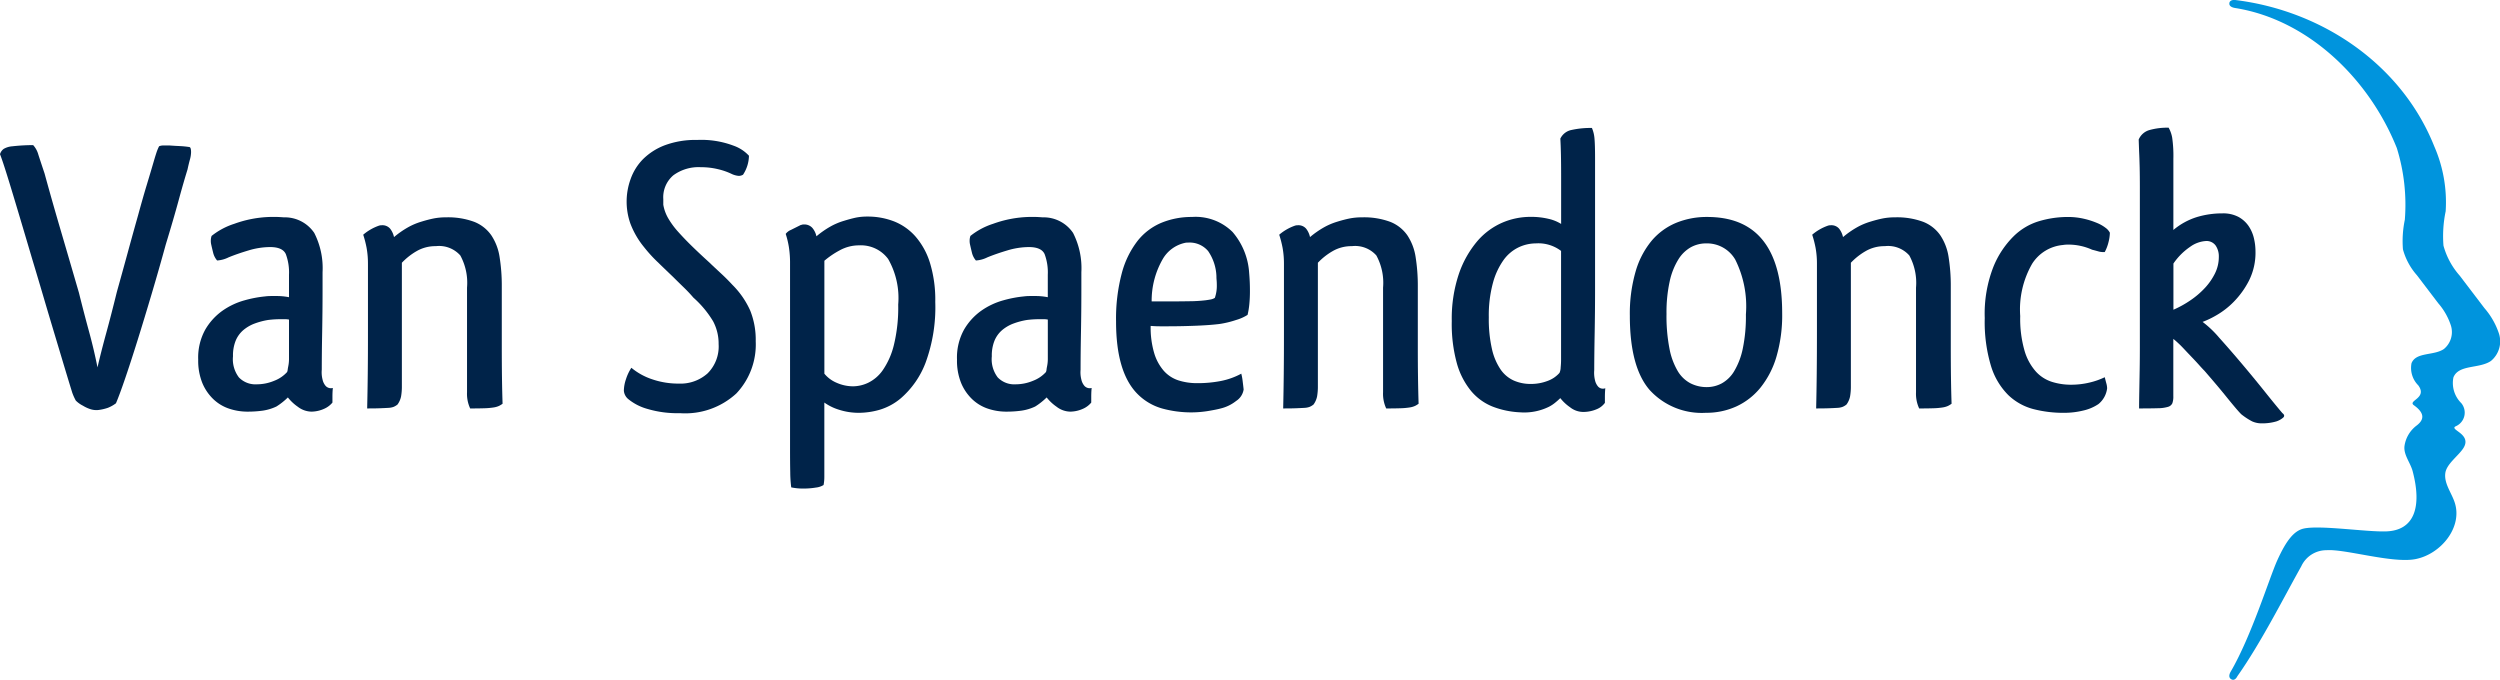
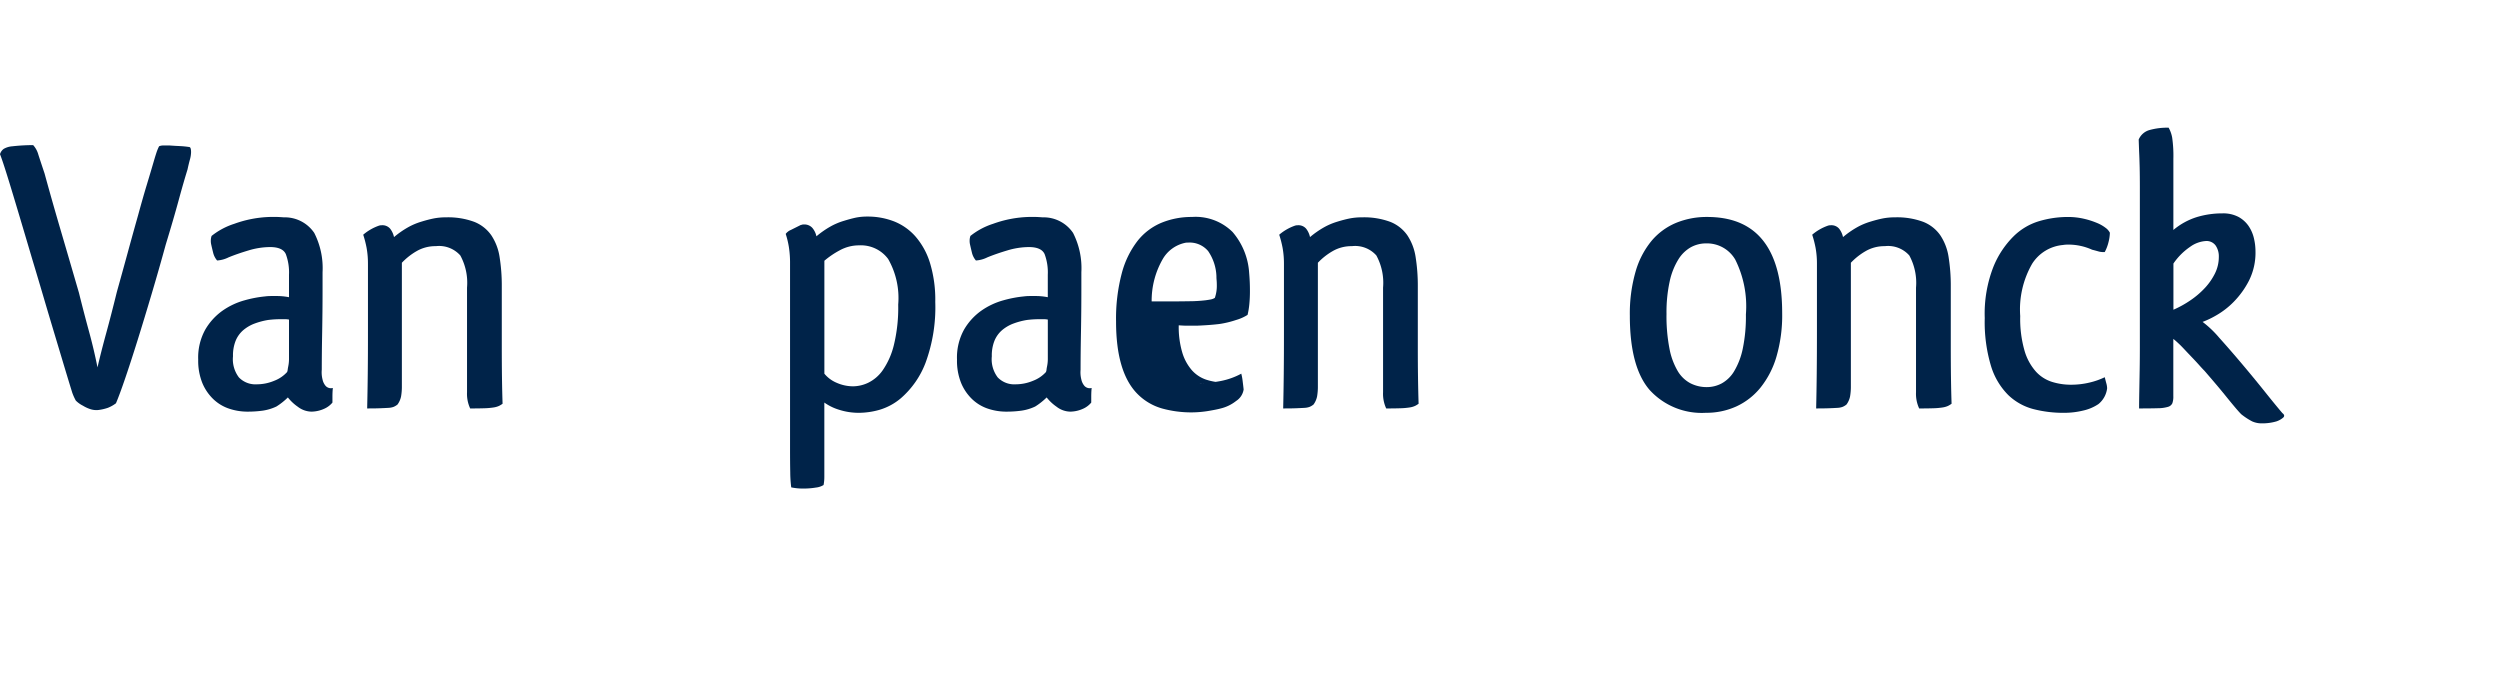
<svg xmlns="http://www.w3.org/2000/svg" height="53.273" viewBox="0 0 195.909 53.273" width="195.909">
  <g fill="#002349">
    <path d="m193.541 380.988a1.53 1.53 0 0 1 -.65-.077 2.736 2.736 0 0 1 -.557-.263 2.1 2.1 0 0 1 -.557-.4 4.2 4.2 0 0 1 -.278-.619q-.279-.9-.65-2.135l-.789-2.63q-.418-1.392-.851-2.862t-.835-2.8q-.959-3.249-1.624-5.446t-.913-2.815a.793.793 0 0 1 .294-.418 1.593 1.593 0 0 1 .665-.2 14.813 14.813 0 0 1 1.64-.093 1.8 1.8 0 0 1 .4.727q.154.48.495 1.5.557 2.042 1.238 4.362t1.454 4.981q.4 1.61.789 3.032t.665 2.816q.279-1.207.681-2.676t.835-3.233q.433-1.546.851-3.078t.82-2.955q.371-1.361.681-2.383t.588-1.98q.093-.309.17-.542a3.652 3.652 0 0 1 .2-.48.794.794 0 0 1 .294-.062h.542q.433.031.789.046a7.211 7.211 0 0 1 .758.077q.123.031.124.4a2.276 2.276 0 0 1 -.093.588q-.093.341-.186.774-.309.99-.7 2.429t-1.005 3.45q-.526 1.918-1.1 3.852t-1.1 3.62q-.527 1.687-.975 3t-.727 1.965a2.668 2.668 0 0 1 -.634.356 3.664 3.664 0 0 1 -.749.172z" transform="translate(-185.837 -348.858)" />
    <path d="m246.485 384.012a1.235 1.235 0 0 1 -.031-.34 1.078 1.078 0 0 1 .062-.34 5.568 5.568 0 0 1 1.764-.944 8.933 8.933 0 0 1 2.815-.541h.526c.1 0 .289.011.557.031a2.783 2.783 0 0 1 2.382 1.222 6.077 6.077 0 0 1 .65 3.079v1.392q0 1.609-.031 3.311t-.031 2.939a2.309 2.309 0 0 0 .062.773 1.122 1.122 0 0 0 .248.5.561.561 0 0 0 .557.154q-.031.341-.031.665v.48a1.737 1.737 0 0 1 -.6.464 2.524 2.524 0 0 1 -1.036.247 1.808 1.808 0 0 1 -1.083-.387 3.533 3.533 0 0 1 -.773-.727 5.313 5.313 0 0 1 -.4.356 4.863 4.863 0 0 1 -.5.356 3.745 3.745 0 0 1 -1.083.325 8.587 8.587 0 0 1 -1.176.077 4.52 4.52 0 0 1 -1.439-.232 3.3 3.3 0 0 1 -1.238-.742 3.737 3.737 0 0 1 -.866-1.268 4.667 4.667 0 0 1 -.325-1.841 4.511 4.511 0 0 1 .557-2.352 4.732 4.732 0 0 1 1.361-1.485 5.587 5.587 0 0 1 1.7-.8 9.109 9.109 0 0 1 1.609-.309 3.693 3.693 0 0 1 .449-.031h.418a4.942 4.942 0 0 1 1.021.092v-1.763a4.109 4.109 0 0 0 -.247-1.609q-.248-.557-1.238-.557a5.9 5.9 0 0 0 -1.686.263q-.881.263-1.562.542a2.357 2.357 0 0 1 -.9.247 1.453 1.453 0 0 1 -.309-.6q-.091-.368-.153-.647zm6.033 9.56a2.94 2.94 0 0 0 .062-.634v-3.048a1.6 1.6 0 0 0 -.309-.031h-.309q-.279 0-.526.015c-.165.011-.33.026-.495.047a5.587 5.587 0 0 0 -1.052.278 2.99 2.99 0 0 0 -.882.51 2.206 2.206 0 0 0 -.6.82 3.091 3.091 0 0 0 -.216 1.237 2.352 2.352 0 0 0 .464 1.655 1.791 1.791 0 0 0 1.176.541h.216a3.532 3.532 0 0 0 1.377-.278 2.611 2.611 0 0 0 1.005-.681.578.578 0 0 0 .046-.17q.012-.106.043-.261z" transform="translate(-229.933 -364.846)" />
    <path d="m300.8 384.223a2.935 2.935 0 0 0 -1.5.387 5.106 5.106 0 0 0 -1.16.913v9.653a4.506 4.506 0 0 1 -.062.82 1.649 1.649 0 0 1 -.278.635 1.246 1.246 0 0 1 -.309.186 1.35 1.35 0 0 1 -.4.077q-.248.015-.65.031t-1.021.015q.03-1.268.047-2.753t.015-3.28v-5.26a6.905 6.905 0 0 0 -.108-1.3 8.206 8.206 0 0 0 -.263-1.021 3.835 3.835 0 0 1 1.238-.711.691.691 0 0 1 .216-.031.794.794 0 0 1 .65.263 1.593 1.593 0 0 1 .309.665 7.211 7.211 0 0 1 1.083-.758 5.139 5.139 0 0 1 1.052-.448q.495-.155.944-.248a4.8 4.8 0 0 1 .974-.093 5.908 5.908 0 0 1 2.243.356 2.955 2.955 0 0 1 1.33 1.052 4.209 4.209 0 0 1 .65 1.717 14.228 14.228 0 0 1 .17 2.32v4.734q0 1.3.015 2.4t.047 2.026a1.809 1.809 0 0 1 -.279.171 1.592 1.592 0 0 1 -.433.123 5.829 5.829 0 0 1 -.727.062q-.449.015-1.1.015a2.714 2.714 0 0 1 -.247-1.268v-8.2a4.476 4.476 0 0 0 -.526-2.521 2.222 2.222 0 0 0 -1.92-.729z" transform="translate(-266.648 -364.933)" />
-     <path d="m379.259 358.684a7.13 7.13 0 0 1 2.846.449 2.984 2.984 0 0 1 1.207.789 2.785 2.785 0 0 1 -.464 1.485.652.652 0 0 1 -.34.093 1.627 1.627 0 0 1 -.557-.155 5.179 5.179 0 0 0 -1.067-.371 5.679 5.679 0 0 0 -1.346-.155 3.339 3.339 0 0 0 -2.15.634 2.26 2.26 0 0 0 -.789 1.872v.433a3.169 3.169 0 0 0 .387 1.067 6.418 6.418 0 0 0 .758 1.036q.526.588 1.114 1.16t1.269 1.191q.526.5.99.928t.9.9a6.705 6.705 0 0 1 1.392 2.011 6.154 6.154 0 0 1 .433 2.413 5.585 5.585 0 0 1 -1.516 4.084 5.921 5.921 0 0 1 -4.424 1.547 8.241 8.241 0 0 1 -2.568-.34 4.076 4.076 0 0 1 -1.454-.743.95.95 0 0 1 -.371-.681 2.924 2.924 0 0 1 .17-.912 3.649 3.649 0 0 1 .418-.882 5 5 0 0 0 1.624.9 6.291 6.291 0 0 0 2.089.34 3.187 3.187 0 0 0 2.259-.8 2.971 2.971 0 0 0 .866-2.29 3.727 3.727 0 0 0 -.433-1.794 7.951 7.951 0 0 0 -1.547-1.856q-.341-.4-.743-.789t-.835-.82q-.681-.65-1.269-1.222a11.05 11.05 0 0 1 -1.021-1.129 6.55 6.55 0 0 1 -1.067-1.841 5.172 5.172 0 0 1 .016-3.481 4.224 4.224 0 0 1 .964-1.555 4.876 4.876 0 0 1 1.717-1.1 6.879 6.879 0 0 1 2.542-.416z" transform="translate(-324.621 -347.717)" />
    <path d="m425.174 402.765a1.437 1.437 0 0 1 -.6.2 5.777 5.777 0 0 1 -.975.077 4.327 4.327 0 0 1 -.959-.092 9.351 9.351 0 0 1 -.077-1.16q-.016-.758-.016-1.934v-14.447a7.983 7.983 0 0 0 -.093-1.3 6.739 6.739 0 0 0 -.247-1.021.965.965 0 0 1 .4-.309l.8-.4a.214.214 0 0 0 .093-.015.139.139 0 0 1 .062-.016h.062a.841.841 0 0 1 .665.263 1.5 1.5 0 0 1 .325.665 7.161 7.161 0 0 1 1.083-.758 5.121 5.121 0 0 1 1.052-.449q.494-.154.912-.248a4.393 4.393 0 0 1 .944-.092 5.691 5.691 0 0 1 2.073.371 4.394 4.394 0 0 1 1.686 1.176 5.718 5.718 0 0 1 1.145 2.073 9.864 9.864 0 0 1 .418 3.063 12.592 12.592 0 0 1 -.758 4.765 6.935 6.935 0 0 1 -1.934 2.785 4.61 4.61 0 0 1 -1.686.913 5.978 5.978 0 0 1 -1.562.232 5.026 5.026 0 0 1 -1.624-.247 3.966 3.966 0 0 1 -1.129-.557v5.832a3.234 3.234 0 0 1 -.06.63zm2.352-7.735a2.812 2.812 0 0 0 1.145-.278 2.983 2.983 0 0 0 1.145-.99 5.941 5.941 0 0 0 .867-1.965 12.368 12.368 0 0 0 .34-3.171 6.165 6.165 0 0 0 -.789-3.574 2.656 2.656 0 0 0 -2.274-1.067 3.128 3.128 0 0 0 -1.516.387 6.661 6.661 0 0 0 -1.207.82v8.849a2.479 2.479 0 0 0 .959.712 3.2 3.2 0 0 0 1.33.278z" transform="translate(-360.636 -364.758)" />
    <path d="m474.774 384.012a1.233 1.233 0 0 1 -.031-.34 1.071 1.071 0 0 1 .062-.34 5.562 5.562 0 0 1 1.763-.944 8.933 8.933 0 0 1 2.815-.541h.526c.1 0 .289.011.557.031a2.783 2.783 0 0 1 2.382 1.222 6.077 6.077 0 0 1 .65 3.079v1.392q0 1.609-.031 3.311t-.031 2.939a2.309 2.309 0 0 0 .062.773 1.125 1.125 0 0 0 .248.5.561.561 0 0 0 .557.154q-.031.341-.031.665v.48a1.737 1.737 0 0 1 -.6.464 2.524 2.524 0 0 1 -1.036.247 1.807 1.807 0 0 1 -1.083-.387 3.529 3.529 0 0 1 -.774-.727 5.316 5.316 0 0 1 -.4.356 4.86 4.86 0 0 1 -.5.356 3.742 3.742 0 0 1 -1.083.325 8.587 8.587 0 0 1 -1.176.077 4.52 4.52 0 0 1 -1.439-.232 3.3 3.3 0 0 1 -1.238-.742 3.74 3.74 0 0 1 -.866-1.268 4.667 4.667 0 0 1 -.325-1.841 4.511 4.511 0 0 1 .557-2.352 4.732 4.732 0 0 1 1.361-1.485 5.59 5.59 0 0 1 1.7-.8 9.11 9.11 0 0 1 1.609-.309 3.693 3.693 0 0 1 .449-.031h.418a4.941 4.941 0 0 1 1.021.092v-1.763a4.109 4.109 0 0 0 -.247-1.609q-.248-.557-1.238-.557a5.907 5.907 0 0 0 -1.686.263q-.881.263-1.562.542a2.357 2.357 0 0 1 -.9.247 1.453 1.453 0 0 1 -.309-.6q-.089-.368-.151-.647zm6.033 9.56a2.939 2.939 0 0 0 .062-.634v-3.048a1.6 1.6 0 0 0 -.309-.031h-.309q-.279 0-.526.015c-.165.011-.33.026-.495.047a5.592 5.592 0 0 0 -1.052.278 2.99 2.99 0 0 0 -.882.51 2.205 2.205 0 0 0 -.6.82 3.091 3.091 0 0 0 -.216 1.237 2.352 2.352 0 0 0 .464 1.655 1.791 1.791 0 0 0 1.176.541h.217a3.532 3.532 0 0 0 1.377-.278 2.614 2.614 0 0 0 1.006-.681.588.588 0 0 0 .046-.17c.005-.07.02-.158.041-.261z" transform="translate(-398.758 -364.846)" />
-     <path d="m527.993 394.871a9.36 9.36 0 0 0 1.841-.171 5.63 5.63 0 0 0 1.593-.572 4.065 4.065 0 0 1 .108.588q.047.371.077.65a1.3 1.3 0 0 1 -.588.9 3.121 3.121 0 0 1 -1.207.588q-.341.093-.99.2a8.276 8.276 0 0 1 -1.361.108 8.583 8.583 0 0 1 -2.2-.294 4.411 4.411 0 0 1 -2.011-1.191q-1.64-1.7-1.64-5.631a13.88 13.88 0 0 1 .449-3.79 7.105 7.105 0 0 1 1.238-2.537 4.686 4.686 0 0 1 1.887-1.423 6.2 6.2 0 0 1 2.367-.448 4.121 4.121 0 0 1 3.187 1.176 5.421 5.421 0 0 1 1.3 3.187q.03.34.047.711t.015.774q0 .5-.046.974a5.857 5.857 0 0 1 -.139.851 3.442 3.442 0 0 1 -.9.4 7.56 7.56 0 0 1 -1.269.309q-.712.093-1.825.139t-2.2.047h-.7q-.325 0-.7-.031a7.06 7.06 0 0 0 .278 2.135 3.727 3.727 0 0 0 .758 1.392 2.618 2.618 0 0 0 1.145.743 4.727 4.727 0 0 0 1.486.216zm-.742-11.014a.941.941 0 0 0 -.279.031 2.661 2.661 0 0 0 -1.686 1.238 6.522 6.522 0 0 0 -.882 3.341h1.176q.9 0 1.763-.015a11.393 11.393 0 0 0 1.3-.077q.216-.03.387-.062a.959.959 0 0 0 .325-.124 2.873 2.873 0 0 0 .155-1.021q0-.185-.015-.356c-.011-.113-.015-.221-.015-.325a3.716 3.716 0 0 0 -.65-1.965 1.89 1.89 0 0 0 -1.579-.665z" transform="translate(-434.156 -364.846)" />
+     <path d="m527.993 394.871a9.36 9.36 0 0 0 1.841-.171 5.63 5.63 0 0 0 1.593-.572 4.065 4.065 0 0 1 .108.588q.047.371.077.65a1.3 1.3 0 0 1 -.588.9 3.121 3.121 0 0 1 -1.207.588q-.341.093-.99.2a8.276 8.276 0 0 1 -1.361.108 8.583 8.583 0 0 1 -2.2-.294 4.411 4.411 0 0 1 -2.011-1.191q-1.64-1.7-1.64-5.631a13.88 13.88 0 0 1 .449-3.79 7.105 7.105 0 0 1 1.238-2.537 4.686 4.686 0 0 1 1.887-1.423 6.2 6.2 0 0 1 2.367-.448 4.121 4.121 0 0 1 3.187 1.176 5.421 5.421 0 0 1 1.3 3.187q.03.34.047.711t.015.774q0 .5-.046.974a5.857 5.857 0 0 1 -.139.851 3.442 3.442 0 0 1 -.9.4 7.56 7.56 0 0 1 -1.269.309q-.712.093-1.825.139h-.7q-.325 0-.7-.031a7.06 7.06 0 0 0 .278 2.135 3.727 3.727 0 0 0 .758 1.392 2.618 2.618 0 0 0 1.145.743 4.727 4.727 0 0 0 1.486.216zm-.742-11.014a.941.941 0 0 0 -.279.031 2.661 2.661 0 0 0 -1.686 1.238 6.522 6.522 0 0 0 -.882 3.341h1.176q.9 0 1.763-.015a11.393 11.393 0 0 0 1.3-.077q.216-.03.387-.062a.959.959 0 0 0 .325-.124 2.873 2.873 0 0 0 .155-1.021q0-.185-.015-.356c-.011-.113-.015-.221-.015-.325a3.716 3.716 0 0 0 -.65-1.965 1.89 1.89 0 0 0 -1.579-.665z" transform="translate(-434.156 -364.846)" />
    <path d="m576.368 384.223a2.933 2.933 0 0 0 -1.5.387 5.107 5.107 0 0 0 -1.16.913v9.653a4.532 4.532 0 0 1 -.062.82 1.648 1.648 0 0 1 -.278.635 1.254 1.254 0 0 1 -.309.186 1.35 1.35 0 0 1 -.4.077q-.248.015-.65.031t-1.021.015q.03-1.268.046-2.753t.015-3.28v-5.26a6.907 6.907 0 0 0 -.108-1.3 8.293 8.293 0 0 0 -.263-1.021 3.836 3.836 0 0 1 1.238-.711.693.693 0 0 1 .216-.031.794.794 0 0 1 .65.263 1.6 1.6 0 0 1 .309.665 7.222 7.222 0 0 1 1.083-.758 5.139 5.139 0 0 1 1.052-.448q.495-.155.944-.248a4.8 4.8 0 0 1 .975-.093 5.907 5.907 0 0 1 2.243.356 2.957 2.957 0 0 1 1.331 1.052 4.213 4.213 0 0 1 .65 1.717 14.262 14.262 0 0 1 .17 2.32v4.734q0 1.3.016 2.4t.046 2.026a1.8 1.8 0 0 1 -.278.171 1.593 1.593 0 0 1 -.433.123 5.825 5.825 0 0 1 -.727.062q-.449.015-1.1.015a2.714 2.714 0 0 1 -.247-1.268v-8.2a4.479 4.479 0 0 0 -.526-2.521 2.222 2.222 0 0 0 -1.922-.729z" transform="translate(-470.434 -364.933)" />
-     <path d="m633.749 374.086a2.459 2.459 0 0 0 .062.8 1.12 1.12 0 0 0 .248.495.514.514 0 0 0 .557.124q-.031.341-.031.68v.464a1.468 1.468 0 0 1 -.6.48 2.7 2.7 0 0 1 -1.037.232 1.668 1.668 0 0 1 -1.1-.371 3.432 3.432 0 0 1 -.758-.712 5.272 5.272 0 0 1 -.4.356 2.724 2.724 0 0 1 -.495.325 4.4 4.4 0 0 1 -2.259.433 6.77 6.77 0 0 1 -2.15-.449 4.249 4.249 0 0 1 -1.687-1.222 5.94 5.94 0 0 1 -1.114-2.166 11.6 11.6 0 0 1 -.4-3.31 11.02 11.02 0 0 1 .557-3.7 7.927 7.927 0 0 1 1.485-2.614 5.455 5.455 0 0 1 1.934-1.408 5.585 5.585 0 0 1 2.181-.448 5.913 5.913 0 0 1 1.423.154 3.2 3.2 0 0 1 .99.4v-3.682q0-1.021-.015-1.733t-.047-1.269a1.235 1.235 0 0 1 .882-.681 6.865 6.865 0 0 1 1.593-.155 2.6 2.6 0 0 1 .2.82q.046.48.046 1.531v10.4q0 1.609-.031 3.3t-.034 2.926zm-2.6-9.344a2.948 2.948 0 0 0 -1.98-.588 3.169 3.169 0 0 0 -1.346.309 3.124 3.124 0 0 0 -1.176.99 5.59 5.59 0 0 0 -.835 1.795 9.713 9.713 0 0 0 -.325 2.692 10.6 10.6 0 0 0 .247 2.49 4.656 4.656 0 0 0 .681 1.609 2.507 2.507 0 0 0 1.037.866 3.247 3.247 0 0 0 1.315.263 3.629 3.629 0 0 0 1.315-.232 2.274 2.274 0 0 0 .944-.634 1 1 0 0 0 .062-.185 1.048 1.048 0 0 0 .031-.248 5.874 5.874 0 0 0 .031-.634v-8.493z" transform="translate(-508.819 -345.081)" />
    <path d="m688.091 389.395a11.591 11.591 0 0 1 -.449 3.4 7.027 7.027 0 0 1 -1.253 2.429 5.277 5.277 0 0 1 -1.887 1.47 5.669 5.669 0 0 1 -2.383.5 5.523 5.523 0 0 1 -4.419-1.794q-1.548-1.794-1.547-5.817a11.868 11.868 0 0 1 .449-3.45 6.665 6.665 0 0 1 1.253-2.413 5.038 5.038 0 0 1 1.918-1.408 6.29 6.29 0 0 1 2.444-.464q5.873-.002 5.874 7.547zm-9.065.062a13.348 13.348 0 0 0 .232 2.707 5.454 5.454 0 0 0 .65 1.764 2.542 2.542 0 0 0 1.005.959 2.79 2.79 0 0 0 1.269.294 2.479 2.479 0 0 0 1.176-.294 2.613 2.613 0 0 0 .974-.959 5.686 5.686 0 0 0 .668-1.748 12.335 12.335 0 0 0 .248-2.692 8.19 8.19 0 0 0 -.835-4.3 2.556 2.556 0 0 0 -2.228-1.269h-.062a2.484 2.484 0 0 0 -1.175.294 2.732 2.732 0 0 0 -.99.959 5.42 5.42 0 0 0 -.681 1.717 11.387 11.387 0 0 0 -.251 2.568z" transform="translate(-548.433 -364.846)" />
    <path d="m736.716 384.223a2.936 2.936 0 0 0 -1.5.387 5.112 5.112 0 0 0 -1.16.913v9.653a4.507 4.507 0 0 1 -.062.82 1.64 1.64 0 0 1 -.279.635 1.248 1.248 0 0 1 -.309.186 1.356 1.356 0 0 1 -.4.077c-.165.01-.382.021-.65.031s-.608.015-1.021.015q.03-1.268.046-2.753t.016-3.28v-5.26a6.865 6.865 0 0 0 -.108-1.3 8.3 8.3 0 0 0 -.263-1.021 3.838 3.838 0 0 1 1.238-.711.692.692 0 0 1 .216-.031.794.794 0 0 1 .65.263 1.6 1.6 0 0 1 .31.665 7.2 7.2 0 0 1 1.083-.758 5.147 5.147 0 0 1 1.052-.448q.495-.155.944-.248a4.8 4.8 0 0 1 .974-.093 5.9 5.9 0 0 1 2.243.356 2.954 2.954 0 0 1 1.33 1.052 4.206 4.206 0 0 1 .65 1.717 14.261 14.261 0 0 1 .17 2.32v4.734q0 1.3.015 2.4t.047 2.026a1.813 1.813 0 0 1 -.279.171 1.59 1.59 0 0 1 -.433.123 5.828 5.828 0 0 1 -.727.062q-.449.015-1.1.015a2.71 2.71 0 0 1 -.248-1.268v-8.2a4.482 4.482 0 0 0 -.526-2.521 2.223 2.223 0 0 0 -1.919-.729z" transform="translate(-589.015 -364.933)" />
    <path d="m792.738 383.083a3.154 3.154 0 0 1 -.108.743 3.262 3.262 0 0 1 -.294.773h-.155a1.381 1.381 0 0 1 -.371-.061q-.217-.062-.464-.124a4.5 4.5 0 0 0 -1.856-.4 2.391 2.391 0 0 0 -.433.031 3.192 3.192 0 0 0 -2.4 1.454 7.171 7.171 0 0 0 -.944 4.115 9.026 9.026 0 0 0 .34 2.723 4.245 4.245 0 0 0 .9 1.64 2.887 2.887 0 0 0 1.269.8 4.951 4.951 0 0 0 1.454.217 6.166 6.166 0 0 0 1.47-.17 5.679 5.679 0 0 0 1.191-.418c.041.165.082.325.124.48a1.56 1.56 0 0 1 .062.387 1.873 1.873 0 0 1 -.68 1.237 3.476 3.476 0 0 1 -1.16.5 6.318 6.318 0 0 1 -1.562.186 9.306 9.306 0 0 1 -2.382-.294 4.477 4.477 0 0 1 -1.965-1.1 5.457 5.457 0 0 1 -1.346-2.258 11.947 11.947 0 0 1 -.495-3.775 10.075 10.075 0 0 1 .681-4.022 7.129 7.129 0 0 1 1.578-2.382 4.812 4.812 0 0 1 2.011-1.191 7.925 7.925 0 0 1 2.228-.325 5.489 5.489 0 0 1 1.268.139 6.288 6.288 0 0 1 1.021.325 2.9 2.9 0 0 1 .7.4 1.093 1.093 0 0 1 .318.37z" transform="translate(-627.401 -364.846)" />
    <path d="m829.284 377q0-.4.015-1.238t.031-1.762q.015-.928.015-1.779v-12.61q0-.8-.015-1.5t-.046-1.315l-.031-.867a1.3 1.3 0 0 1 .835-.742 5.132 5.132 0 0 1 1.512-.187 2.443 2.443 0 0 1 .279.789 10.042 10.042 0 0 1 .092 1.656v5.569a5.339 5.339 0 0 1 1.826-1.006 6.824 6.824 0 0 1 2.011-.294 2.568 2.568 0 0 1 1.268.279 2.3 2.3 0 0 1 .789.711 2.873 2.873 0 0 1 .418.959 4.478 4.478 0 0 1 .123 1.021 4.9 4.9 0 0 1 -.51 2.3 6.747 6.747 0 0 1 -1.191 1.656 6.287 6.287 0 0 1 -1.377 1.067 6.907 6.907 0 0 1 -1.067.511 8.089 8.089 0 0 1 1.3 1.238q.836.928 1.764 2.027t1.795 2.181q.865 1.083 1.392 1.7.247.186.062.356a1.579 1.579 0 0 1 -.526.294 3.941 3.941 0 0 1 -1.114.155 1.827 1.827 0 0 1 -.789-.155 5.237 5.237 0 0 1 -.851-.557q-.186-.185-.5-.557t-.712-.866q-.4-.494-.835-1.006t-.835-.974q-.156-.155-.418-.449t-.557-.6q-.295-.309-.557-.588t-.387-.4c-.042-.041-.119-.113-.232-.217s-.212-.186-.294-.247v4.486a1.525 1.525 0 0 1 -.077.557.532.532 0 0 1 -.34.279 2.854 2.854 0 0 1 -.8.108q-.538.017-1.466.017zm2.691-7.735a7.975 7.975 0 0 0 1.362-.758 6.555 6.555 0 0 0 1.129-.975 4.784 4.784 0 0 0 .773-1.129 2.9 2.9 0 0 0 .294-1.284 1.508 1.508 0 0 0 -.247-.882.878.878 0 0 0 -.774-.356 2.351 2.351 0 0 0 -1.222.449 4.972 4.972 0 0 0 -1.315 1.315z" transform="translate(-661.658 -344.993)" />
  </g>
-   <path d="m877.66 342.75a5.847 5.847 0 0 0 -1.152-2.031l-1.932-2.539a5.863 5.863 0 0 1 -1.274-2.355 9.518 9.518 0 0 1 .173-2.693 10.948 10.948 0 0 0 -.9-5.1c-2.554-6.394-8.761-10.615-15.595-11.454-.425-.031-.457.206-.457.267 0 .033-.043.293.494.367 5.731.931 10.48 5.586 12.632 10.973a14.989 14.989 0 0 1 .626 5.608 8.215 8.215 0 0 0 -.149 2.325 5.059 5.059 0 0 0 1.1 2.033l1.668 2.192a5.038 5.038 0 0 1 .994 1.754 1.719 1.719 0 0 1 -.548 1.827c-.791.545-2.189.223-2.542 1.117a1.935 1.935 0 0 0 .528 1.733c.749 1.012-.852 1.193-.344 1.559.9.645.794 1.158.205 1.6a2.441 2.441 0 0 0 -.936 1.574c-.1.7.456 1.315.637 2 .737 2.8.142 4.654-2.109 4.714-1.586.042-5.118-.5-6.408-.228-.773.165-1.382.929-2.089 2.487-.618 1.362-2.016 5.921-3.648 8.721-.273.469.03.6.057.613.052.032.271.127.465-.252 1.837-2.6 3.633-6.165 5-8.6a2.169 2.169 0 0 1 1.989-1.268c1.416-.111 5.142 1.045 6.948.7 2-.379 3.724-2.493 3.092-4.431-.254-.781-.85-1.5-.738-2.317.1-.708 1-1.326 1.395-1.921.778-1.164-1.207-1.476-.549-1.756a1.164 1.164 0 0 0 .4-1.806 2.211 2.211 0 0 1 -.612-2.008c.409-1.035 2.028-.662 2.944-1.294a1.992 1.992 0 0 0 .635-2.111z" fill="#0094dd" transform="translate(-681.823 -316.578)" />
</svg>